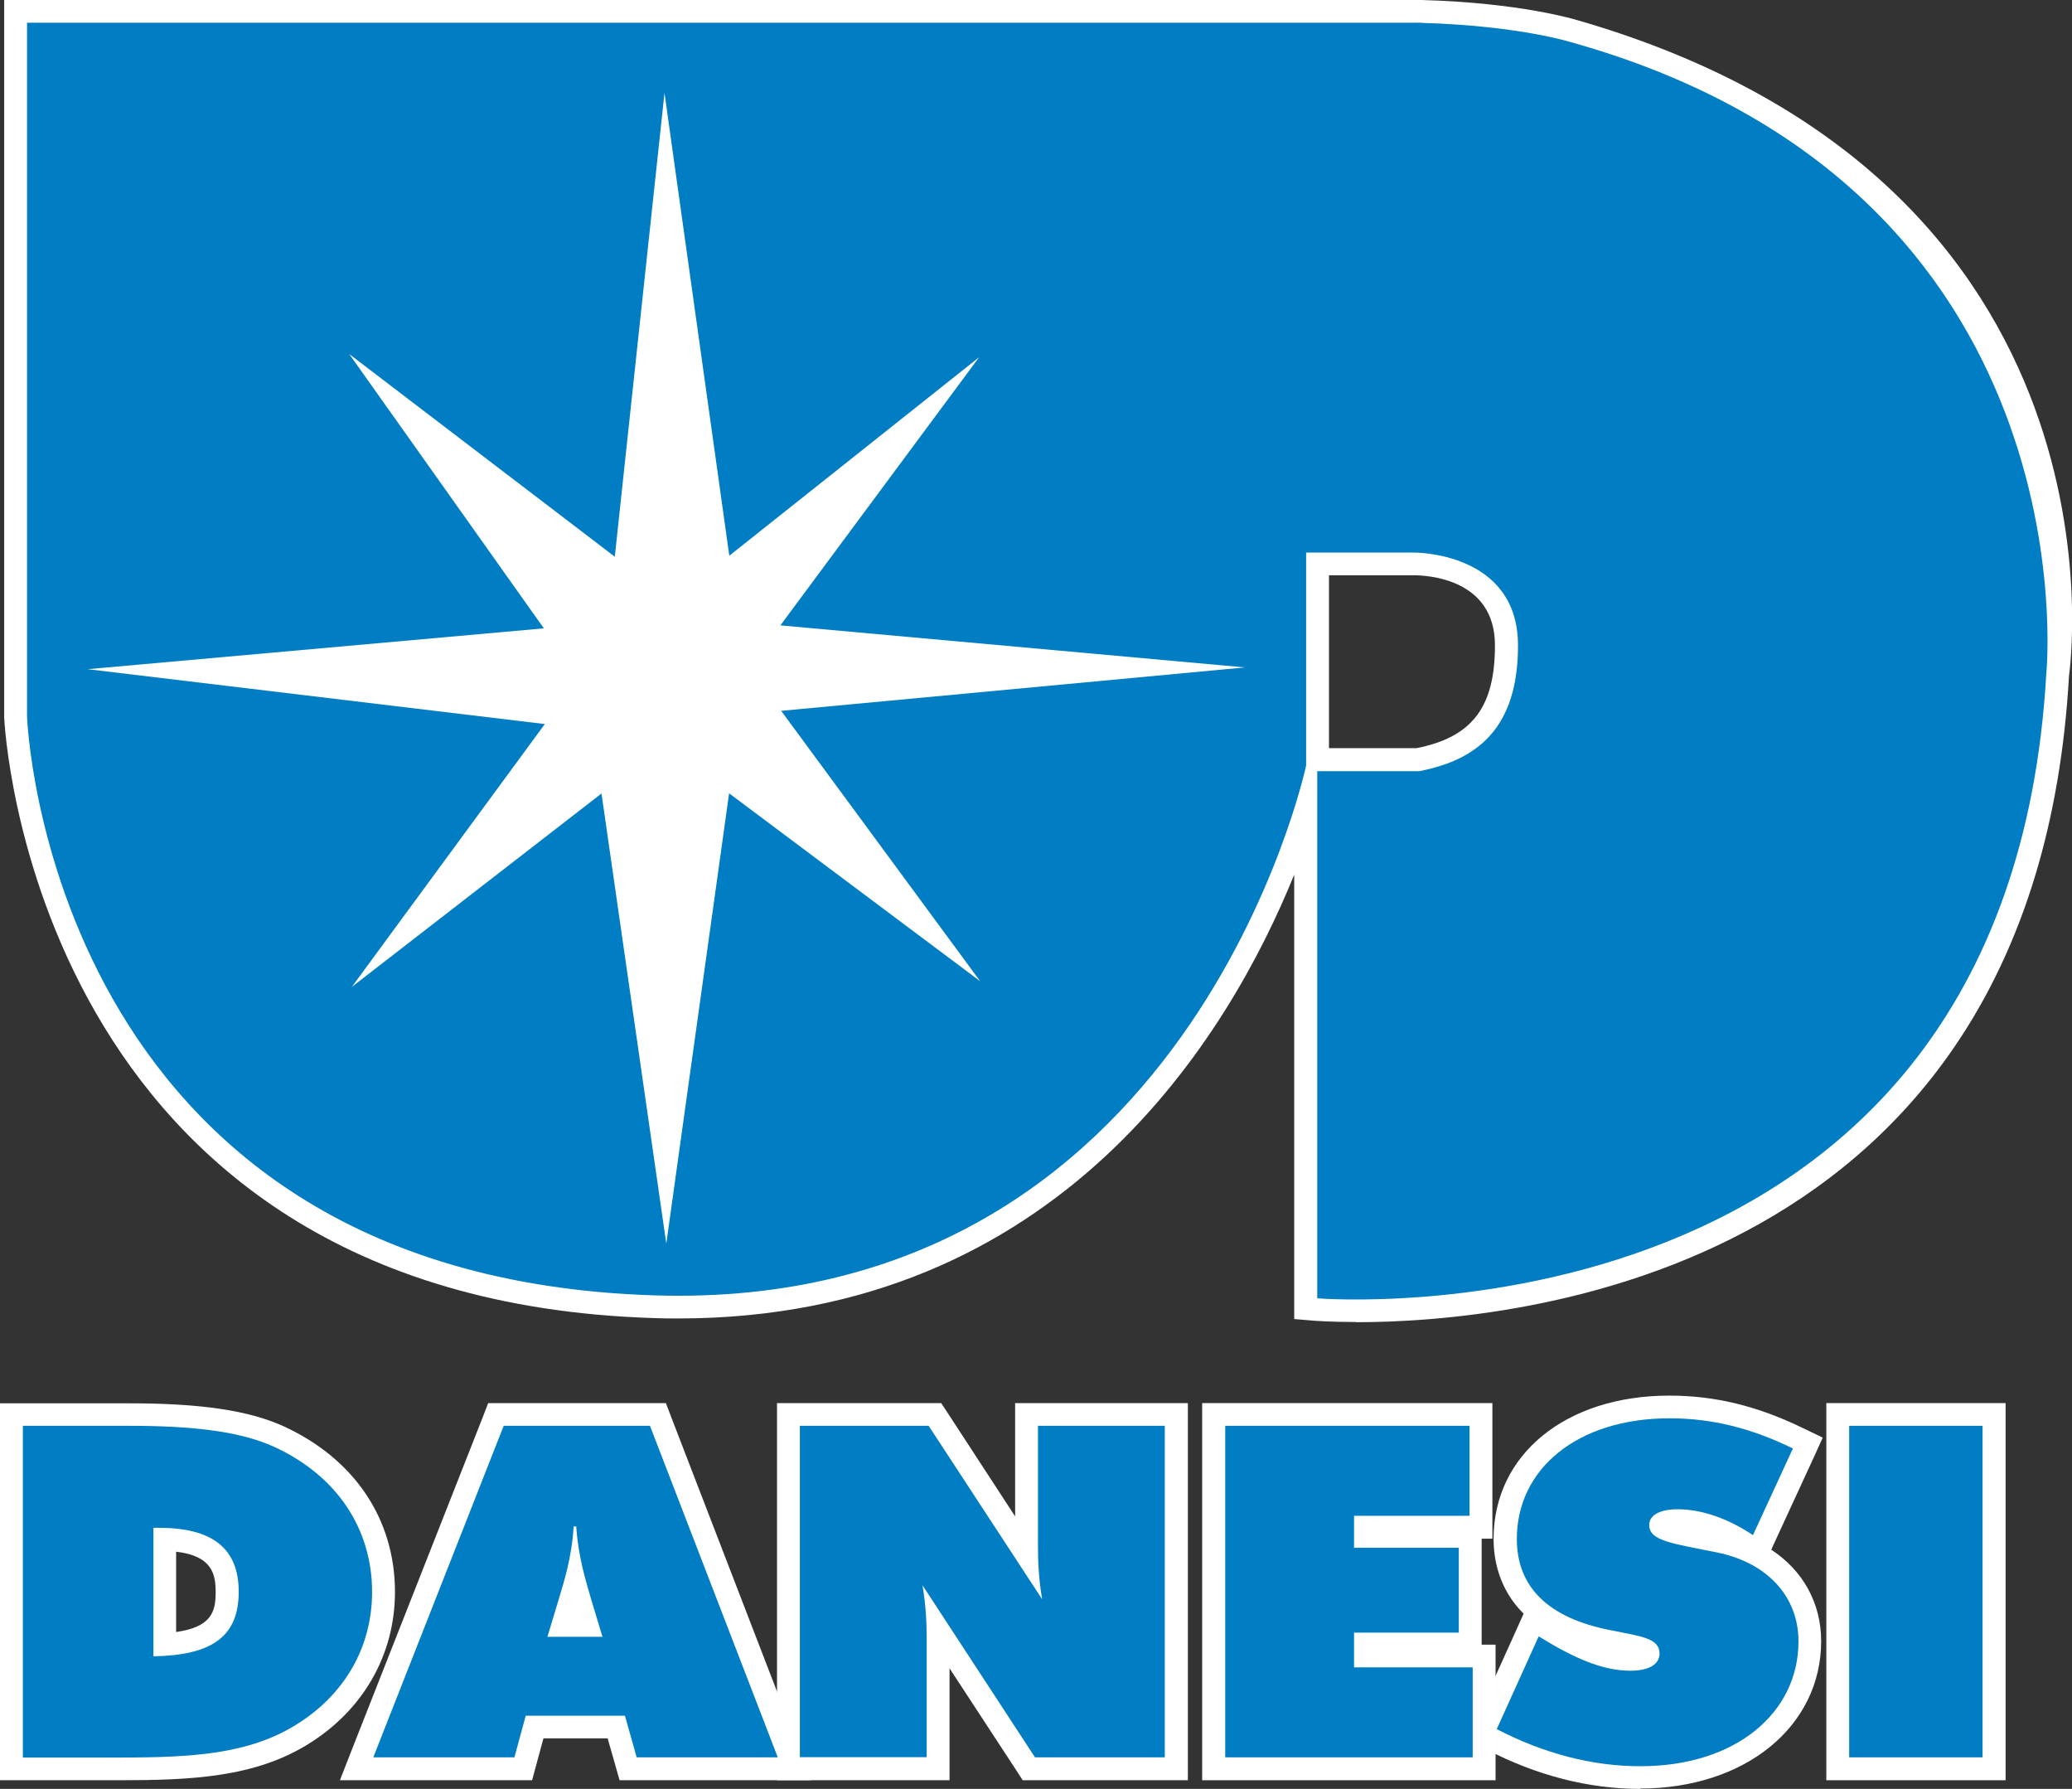
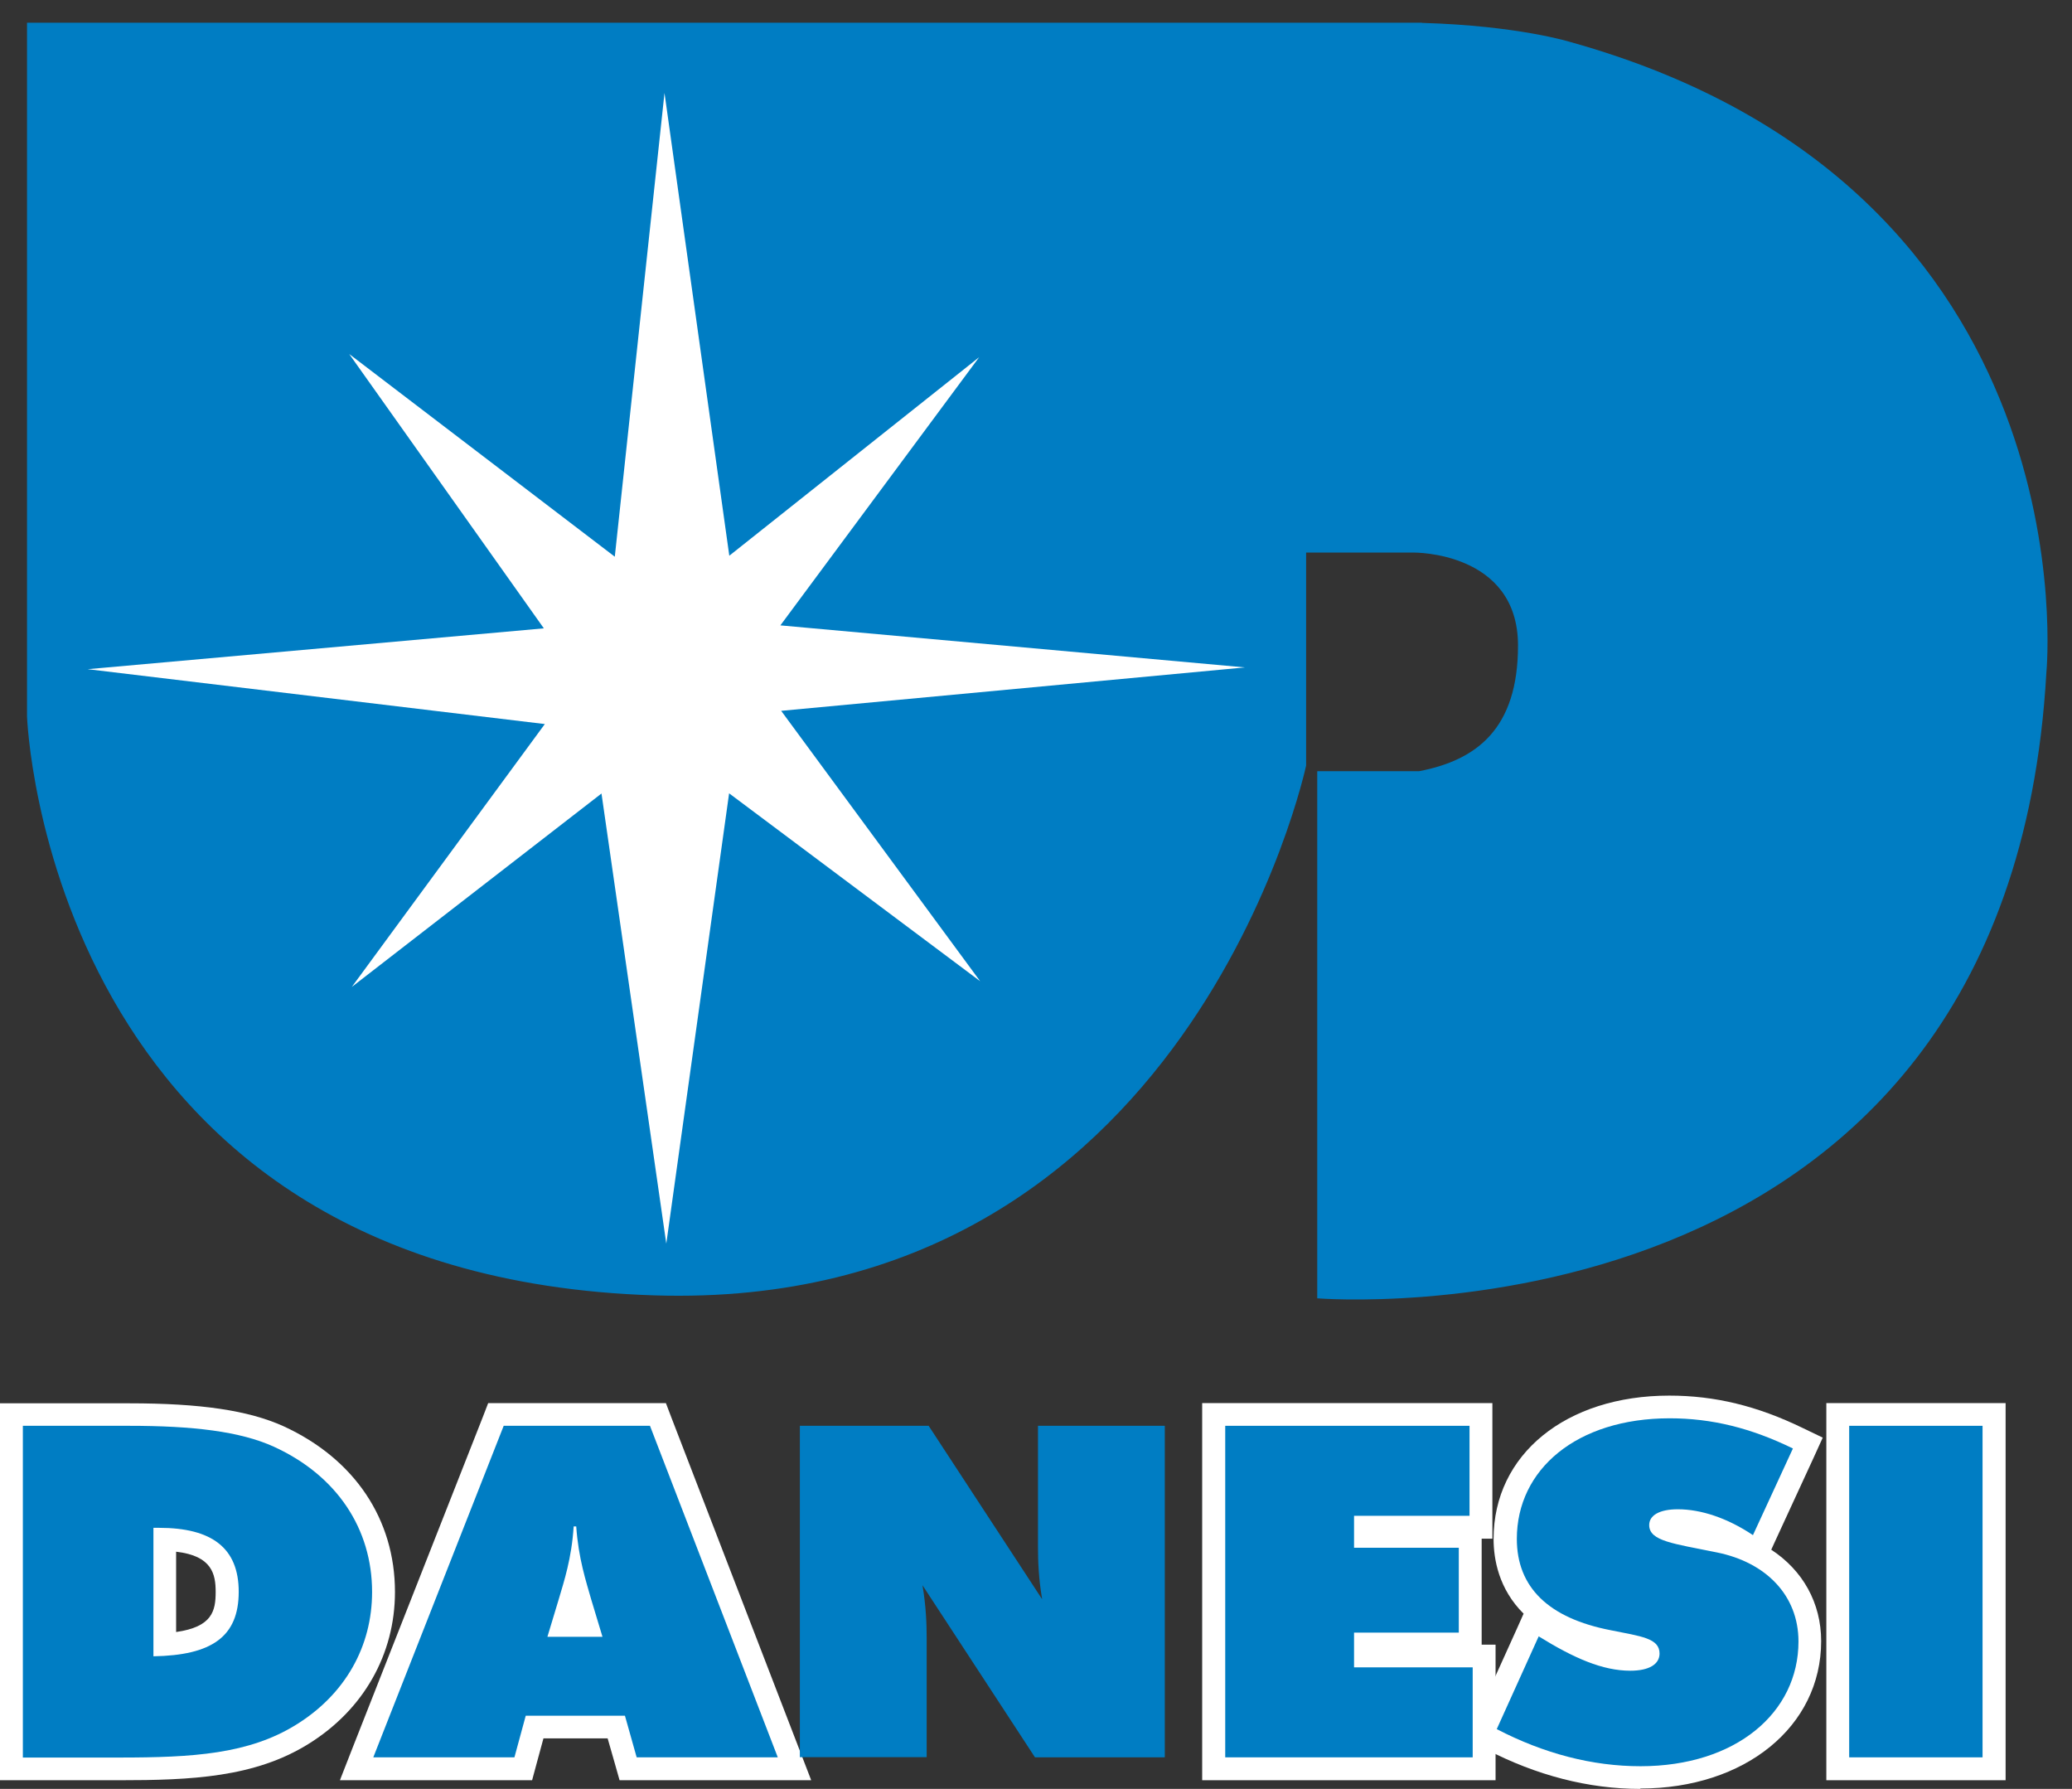
<svg xmlns="http://www.w3.org/2000/svg" width="95" height="82" viewBox="0 0 95 82" fill="none">
  <rect x="0" y="0" width="95" height="82" fill="#333333" stroke="none" />
  <g clip-path="url(#clip0_605_673)">
    <path d="M5.477 81.602H0V64.325H5.924C9.205 64.325 11.392 64.65 12.996 65.374C16.25 66.866 18.109 69.634 18.109 72.972C18.109 75.831 16.669 78.373 14.144 79.938C11.675 81.475 8.758 81.602 5.477 81.602ZM8.075 71.127V74.808C9.733 74.573 9.888 73.841 9.888 72.972C9.888 72.167 9.733 71.317 8.075 71.127Z" fill="white" />
    <path d="M37.193 81.602H35.671H29.2H28.407L28.189 80.833L27.86 79.684H24.917L24.607 80.824L24.397 81.602H23.595H17.125H15.585L16.14 80.182L22.128 64.976L22.383 64.315H23.103H29.811H30.531L30.786 64.985L36.646 80.182L37.193 81.602Z" fill="white" />
-     <path d="M54.463 81.602H53.415H47.454H46.889L46.58 81.123L43.536 76.473V80.553V81.602H42.487H36.673H35.625V80.553V65.356V64.315H36.673H42.579H43.153L43.463 64.786L46.543 69.508V65.356V64.315H47.6H53.415H54.463V65.356V80.553V81.602Z" fill="white" />
    <path d="M68.571 81.602H67.523H56.167H55.119V80.553V65.356V64.315H56.167H67.377H68.425V65.356V69.481V70.53H67.933V70.946V74.836V75.388H68.571V76.437V80.553V81.602Z" fill="white" />
    <path d="M75.215 82C72.836 82 70.448 81.385 68.133 80.182L67.258 79.729L67.659 78.834L69.582 74.582L69.856 73.967C68.716 72.837 68.48 71.471 68.48 70.539C68.48 66.667 71.797 63.972 76.536 63.972C78.623 63.972 80.564 64.442 82.651 65.455L83.572 65.898L83.152 66.821L81.321 70.792L81.211 71.036C82.651 71.977 83.499 73.47 83.499 75.225C83.499 79.141 80.008 81.982 75.205 81.982L75.215 82Z" fill="white" />
    <path d="M91.956 81.602H90.908H84.784H83.736V80.553V65.356V64.315H84.784H90.908H91.956V65.356V80.553V81.602Z" fill="white" />
-     <path d="M62.173 60.598C61.016 60.598 60.332 60.543 60.305 60.543L59.339 60.462V40.091C56.386 47.382 48.63 60.435 31.096 60.435C30.722 60.435 30.339 60.435 29.956 60.417C1.44 59.521 0.201 33.144 0.191 32.872V0H65.189C69.728 0.127 72.216 0.896 72.316 0.923C98.117 8.367 94.891 30.756 94.863 30.973C93.314 58.463 69.455 60.607 62.182 60.607L62.173 60.598ZM60.933 34.293H64.953C67.504 33.786 68.543 32.411 68.543 29.58C68.543 26.522 65.436 26.369 64.816 26.369H60.933V34.302V34.293Z" fill="white" />
    <path d="M1.048 65.356H5.924C8.831 65.356 11.009 65.609 12.558 66.315C15.447 67.635 17.06 70.078 17.06 72.972C17.06 75.478 15.821 77.667 13.588 79.051C11.41 80.408 8.831 80.562 5.477 80.562H1.048V65.365V65.356ZM10.945 72.963C10.945 70.964 9.724 70.032 7.291 70.032H7.035V75.921C9.706 75.876 10.945 75.026 10.945 72.963Z" fill="#007DC3" />
    <path d="M23.103 65.356H29.801L35.661 80.553H29.191L28.653 78.644H24.105L23.586 80.553H17.115L23.094 65.356H23.103ZM27.623 75.026L27.104 73.307C26.876 72.502 26.52 71.434 26.42 69.969H26.302C26.211 71.434 25.855 72.502 25.618 73.307L25.099 75.026H27.605H27.623Z" fill="#007DC3" />
    <path d="M36.673 65.356H42.578L47.782 73.307C47.618 72.348 47.591 71.543 47.591 70.883V65.356H53.405V80.553H47.454L42.296 72.665C42.46 73.642 42.487 74.447 42.487 75.062V80.544H36.673V65.347V65.356Z" fill="#007DC3" />
    <path d="M56.167 65.356H67.377V69.481H62.082V70.946H66.885V74.836H62.082V76.428H67.522V80.553H56.176V65.356H56.167Z" fill="#007DC3" />
    <path d="M70.548 75.007C72.17 76.012 73.483 76.582 74.749 76.582C75.615 76.582 76.089 76.283 76.089 75.794C76.089 75.089 75.242 75.007 73.856 74.727C70.995 74.175 69.546 72.755 69.546 70.539C69.546 67.355 72.289 65.012 76.554 65.012C78.477 65.012 80.281 65.455 82.204 66.396L80.372 70.367C79.197 69.58 77.985 69.182 76.927 69.182C76.08 69.182 75.615 69.463 75.615 69.906C75.615 70.647 76.745 70.756 78.732 71.163C80.956 71.615 82.459 73.117 82.459 75.243C82.459 78.499 79.598 80.96 75.214 80.96C73.009 80.96 70.785 80.381 68.625 79.259L70.548 75.007Z" fill="#007DC3" />
    <path d="M84.784 65.356H90.899V80.553H84.784V65.356Z" fill="#007DC3" />
    <path d="M65.189 1.04H1.239V32.836C1.239 32.836 2.123 58.499 29.993 59.377C54.572 60.154 59.885 35.089 59.885 35.089V25.328H64.806C64.806 25.328 69.6 25.265 69.6 29.589C69.6 33.406 67.705 34.844 65.062 35.351H60.395V59.512C60.395 59.512 92.056 62.136 93.824 30.846C93.824 30.846 96.048 8.639 72.006 1.927C72.006 1.927 69.609 1.176 65.198 1.049L65.189 1.04Z" fill="#007DC3" />
    <path d="M35.78 28.666L57.078 30.593L35.816 32.583L44.939 44.976L33.429 36.364L30.549 57.006L27.578 36.373L16.131 45.238L24.98 33.189L4.019 30.674L24.935 28.802L16.012 16.228L28.188 25.518L30.467 4.261L33.438 25.473L44.894 16.373L35.78 28.666Z" fill="white" />
  </g>
  <defs>
    <clipPath id="clip0_605_673">
      <rect width="95" height="82" fill="white" />
    </clipPath>
  </defs>
</svg>